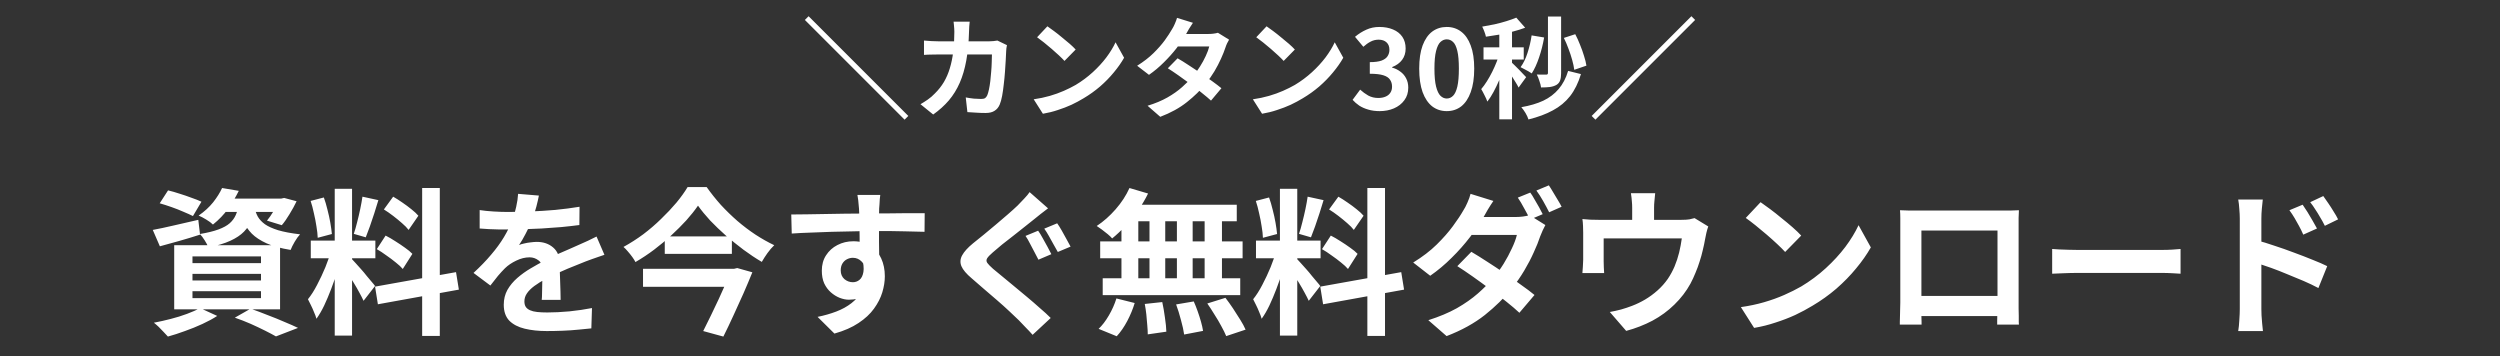
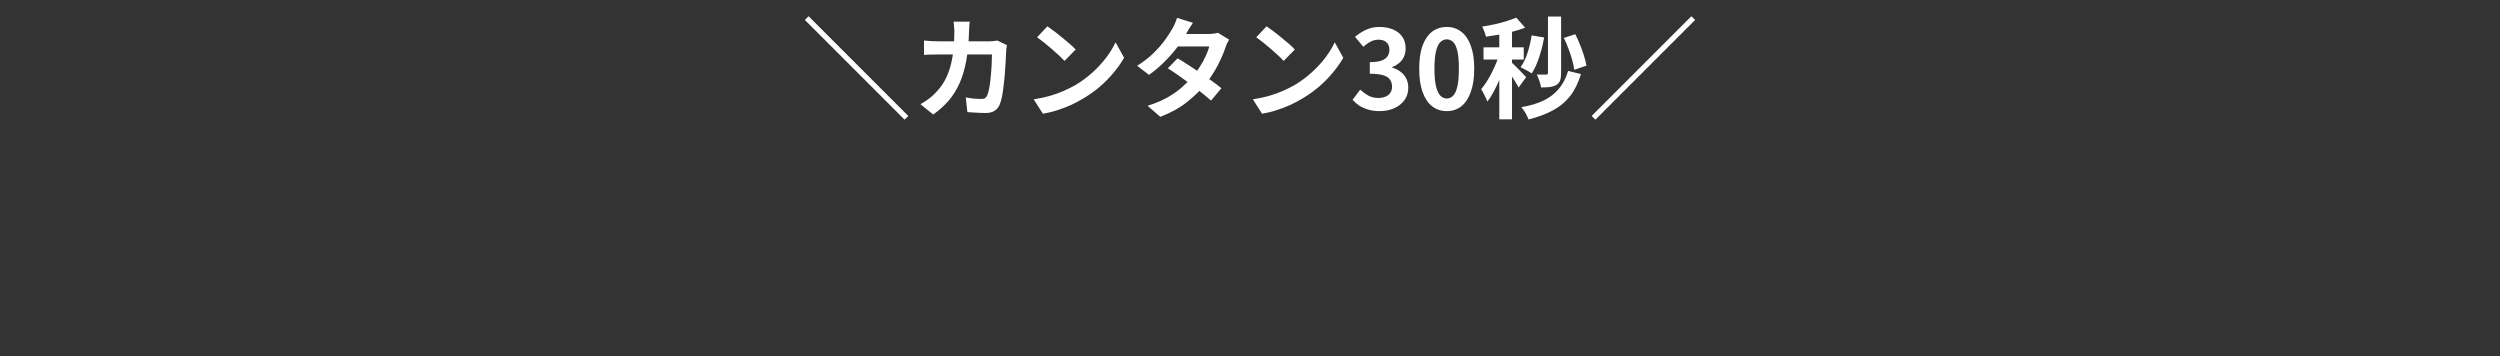
<svg xmlns="http://www.w3.org/2000/svg" width="365" height="52" viewBox="0 0 365 52" fill="none">
  <rect x="0" y="0" width="365" height="52" fill="#333333" stroke="none" />
  <path d="M132.071 17.472L117.511 2.912L118.055 2.368L132.615 16.928L132.071 17.472ZM141.575 3.168C141.553 3.349 141.532 3.584 141.51 3.872C141.5 4.16 141.489 4.4 141.479 4.592C141.436 6.181 141.303 7.595 141.079 8.832C140.855 10.059 140.535 11.147 140.119 12.096C139.703 13.045 139.175 13.899 138.535 14.656C137.895 15.403 137.132 16.091 136.247 16.72L134.391 15.216C134.721 15.024 135.073 14.8 135.447 14.544C135.831 14.277 136.177 13.979 136.487 13.648C137.009 13.136 137.452 12.576 137.815 11.968C138.177 11.349 138.465 10.677 138.679 9.952C138.903 9.216 139.068 8.411 139.175 7.536C139.281 6.661 139.335 5.696 139.335 4.64C139.335 4.523 139.329 4.373 139.319 4.192C139.308 4 139.292 3.813 139.271 3.632C139.26 3.451 139.244 3.296 139.223 3.168H141.575ZM147.015 6.592C146.993 6.72 146.967 6.869 146.935 7.04C146.913 7.211 146.903 7.344 146.903 7.44C146.892 7.781 146.871 8.219 146.839 8.752C146.817 9.285 146.78 9.861 146.727 10.48C146.684 11.088 146.625 11.696 146.551 12.304C146.487 12.912 146.407 13.477 146.311 14C146.215 14.512 146.097 14.933 145.959 15.264C145.788 15.669 145.537 15.973 145.207 16.176C144.887 16.389 144.449 16.496 143.895 16.496C143.436 16.496 142.977 16.48 142.519 16.448C142.06 16.427 141.633 16.4 141.239 16.368L140.999 14.224C141.393 14.299 141.788 14.357 142.183 14.4C142.577 14.432 142.929 14.448 143.239 14.448C143.505 14.448 143.703 14.405 143.831 14.32C143.959 14.224 144.065 14.08 144.151 13.888C144.236 13.675 144.316 13.392 144.391 13.04C144.465 12.688 144.529 12.293 144.583 11.856C144.636 11.419 144.679 10.965 144.711 10.496C144.753 10.027 144.78 9.573 144.791 9.136C144.812 8.688 144.823 8.293 144.823 7.952H137.015C136.748 7.952 136.417 7.957 136.023 7.968C135.628 7.968 135.255 7.984 134.903 8.016V5.92C135.244 5.952 135.607 5.979 135.991 6C136.375 6.021 136.716 6.032 137.015 6.032H144.423C144.625 6.032 144.828 6.021 145.031 6C145.244 5.979 145.441 5.952 145.623 5.92L147.015 6.592ZM152.919 3.84C153.196 4.032 153.521 4.267 153.895 4.544C154.268 4.821 154.652 5.125 155.047 5.456C155.452 5.776 155.831 6.091 156.183 6.4C156.535 6.709 156.823 6.987 157.047 7.232L155.415 8.896C155.212 8.672 154.945 8.405 154.615 8.096C154.284 7.787 153.927 7.467 153.543 7.136C153.159 6.805 152.78 6.491 152.407 6.192C152.033 5.893 151.703 5.643 151.414 5.44L152.919 3.84ZM150.919 14.496C151.751 14.379 152.535 14.213 153.271 14C154.007 13.787 154.689 13.541 155.319 13.264C155.948 12.987 156.524 12.699 157.047 12.4C157.953 11.856 158.785 11.237 159.543 10.544C160.3 9.851 160.961 9.131 161.527 8.384C162.092 7.627 162.54 6.891 162.871 6.176L164.119 8.432C163.713 9.147 163.212 9.861 162.615 10.576C162.028 11.291 161.361 11.973 160.615 12.624C159.868 13.264 159.063 13.84 158.199 14.352C157.655 14.683 157.068 14.997 156.439 15.296C155.809 15.584 155.143 15.84 154.439 16.064C153.745 16.299 153.02 16.48 152.263 16.608L150.919 14.496ZM171.927 8.512C172.417 8.789 172.951 9.12 173.527 9.504C174.113 9.877 174.705 10.267 175.303 10.672C175.9 11.077 176.46 11.472 176.983 11.856C177.516 12.24 177.964 12.581 178.327 12.88L176.807 14.688C176.455 14.368 176.017 14 175.495 13.584C174.983 13.157 174.428 12.725 173.831 12.288C173.233 11.84 172.641 11.413 172.055 11.008C171.479 10.603 170.961 10.256 170.503 9.968L171.927 8.512ZM179.447 5.792C179.351 5.941 179.255 6.117 179.159 6.32C179.063 6.523 178.983 6.725 178.919 6.928C178.759 7.419 178.54 7.968 178.263 8.576C177.996 9.173 177.676 9.787 177.303 10.416C176.929 11.035 176.503 11.643 176.023 12.24C175.265 13.179 174.353 14.069 173.286 14.912C172.231 15.755 170.935 16.469 169.399 17.056L167.543 15.44C168.663 15.099 169.633 14.693 170.455 14.224C171.276 13.755 171.985 13.253 172.583 12.72C173.191 12.187 173.719 11.653 174.167 11.12C174.529 10.704 174.871 10.24 175.191 9.728C175.521 9.205 175.804 8.688 176.039 8.176C176.284 7.653 176.455 7.189 176.551 6.784H171.143L171.879 4.96H176.423C176.679 4.96 176.929 4.944 177.175 4.912C177.431 4.88 177.644 4.837 177.815 4.784L179.447 5.792ZM174.167 3.328C173.975 3.605 173.783 3.904 173.591 4.224C173.409 4.544 173.271 4.789 173.175 4.96C172.812 5.6 172.353 6.283 171.799 7.008C171.244 7.723 170.62 8.421 169.927 9.104C169.244 9.787 168.519 10.395 167.751 10.928L166.023 9.6C166.961 9.013 167.756 8.4 168.407 7.76C169.068 7.109 169.617 6.485 170.055 5.888C170.492 5.28 170.844 4.741 171.111 4.272C171.239 4.08 171.372 3.824 171.511 3.504C171.66 3.173 171.772 2.875 171.847 2.608L174.167 3.328ZM184.919 3.84C185.196 4.032 185.521 4.267 185.895 4.544C186.268 4.821 186.652 5.125 187.047 5.456C187.452 5.776 187.831 6.091 188.183 6.4C188.535 6.709 188.823 6.987 189.047 7.232L187.415 8.896C187.212 8.672 186.945 8.405 186.615 8.096C186.284 7.787 185.927 7.467 185.543 7.136C185.159 6.805 184.78 6.491 184.407 6.192C184.033 5.893 183.703 5.643 183.414 5.44L184.919 3.84ZM182.919 14.496C183.751 14.379 184.535 14.213 185.271 14C186.007 13.787 186.689 13.541 187.319 13.264C187.948 12.987 188.524 12.699 189.047 12.4C189.953 11.856 190.785 11.237 191.543 10.544C192.3 9.851 192.961 9.131 193.527 8.384C194.092 7.627 194.54 6.891 194.871 6.176L196.119 8.432C195.713 9.147 195.212 9.861 194.615 10.576C194.028 11.291 193.361 11.973 192.615 12.624C191.868 13.264 191.063 13.84 190.199 14.352C189.655 14.683 189.068 14.997 188.439 15.296C187.809 15.584 187.143 15.84 186.439 16.064C185.745 16.299 185.02 16.48 184.263 16.608L182.919 14.496ZM201.431 16.224C200.812 16.224 200.257 16.149 199.767 16C199.276 15.861 198.839 15.669 198.455 15.424C198.081 15.168 197.756 14.885 197.479 14.576L198.583 13.088C198.945 13.419 199.34 13.707 199.767 13.952C200.204 14.187 200.689 14.304 201.223 14.304C201.628 14.304 201.98 14.24 202.279 14.112C202.588 13.984 202.823 13.797 202.983 13.552C203.153 13.307 203.239 13.008 203.239 12.656C203.239 12.261 203.143 11.925 202.951 11.648C202.769 11.36 202.444 11.141 201.975 10.992C201.505 10.843 200.844 10.768 199.991 10.768V9.072C200.716 9.072 201.287 8.997 201.703 8.848C202.119 8.688 202.412 8.475 202.583 8.208C202.764 7.931 202.855 7.616 202.855 7.264C202.855 6.805 202.716 6.448 202.439 6.192C202.161 5.925 201.772 5.792 201.271 5.792C200.855 5.792 200.465 5.888 200.103 6.08C199.751 6.261 199.399 6.512 199.047 6.832L197.831 5.376C198.353 4.939 198.903 4.592 199.479 4.336C200.055 4.069 200.689 3.936 201.383 3.936C202.14 3.936 202.807 4.059 203.383 4.304C203.969 4.549 204.423 4.907 204.743 5.376C205.063 5.845 205.223 6.416 205.223 7.088C205.223 7.728 205.052 8.277 204.711 8.736C204.369 9.195 203.884 9.547 203.255 9.792V9.872C203.692 9.989 204.087 10.181 204.439 10.448C204.801 10.704 205.084 11.029 205.286 11.424C205.5 11.819 205.607 12.277 205.607 12.8C205.607 13.515 205.415 14.128 205.031 14.64C204.657 15.152 204.151 15.547 203.511 15.824C202.881 16.091 202.188 16.224 201.431 16.224ZM211.22 16.224C210.42 16.224 209.716 15.995 209.108 15.536C208.511 15.067 208.041 14.373 207.7 13.456C207.369 12.528 207.204 11.381 207.204 10.016C207.204 8.661 207.369 7.536 207.7 6.64C208.041 5.733 208.511 5.056 209.108 4.608C209.716 4.16 210.42 3.936 211.22 3.936C212.031 3.936 212.735 4.165 213.332 4.624C213.929 5.072 214.393 5.744 214.724 6.64C215.065 7.536 215.236 8.661 215.236 10.016C215.236 11.381 215.065 12.528 214.724 13.456C214.393 14.373 213.929 15.067 213.332 15.536C212.735 15.995 212.031 16.224 211.22 16.224ZM211.22 14.384C211.572 14.384 211.881 14.251 212.148 13.984C212.415 13.717 212.623 13.269 212.772 12.64C212.921 12 212.996 11.125 212.996 10.016C212.996 8.917 212.921 8.059 212.772 7.44C212.623 6.811 212.415 6.373 212.148 6.128C211.881 5.872 211.572 5.744 211.22 5.744C210.889 5.744 210.585 5.872 210.308 6.128C210.041 6.373 209.828 6.811 209.668 7.44C209.508 8.059 209.428 8.917 209.428 10.016C209.428 11.125 209.508 12 209.668 12.64C209.828 13.269 210.041 13.717 210.308 13.984C210.585 14.251 210.889 14.384 211.22 14.384ZM226.002 2.416H227.922V10.688C227.922 11.115 227.874 11.467 227.778 11.744C227.682 12.021 227.5 12.24 227.234 12.4C226.967 12.549 226.647 12.651 226.274 12.704C225.911 12.747 225.484 12.768 224.994 12.768C224.962 12.501 224.882 12.187 224.753 11.824C224.636 11.451 224.508 11.136 224.37 10.88C224.668 10.891 224.946 10.896 225.202 10.896C225.468 10.896 225.65 10.896 225.746 10.896C225.916 10.896 226.002 10.816 226.002 10.656V2.416ZM223.618 5.168L225.442 5.472C225.271 6.475 225.026 7.445 224.706 8.384C224.396 9.312 224.039 10.091 223.634 10.72C223.516 10.635 223.356 10.533 223.154 10.416C222.951 10.299 222.743 10.187 222.53 10.08C222.327 9.963 222.151 9.872 222.002 9.808C222.407 9.264 222.743 8.576 223.01 7.744C223.287 6.901 223.49 6.043 223.618 5.168ZM228.322 5.536L229.986 4.992C230.242 5.472 230.476 5.989 230.69 6.544C230.914 7.088 231.106 7.627 231.266 8.16C231.436 8.683 231.554 9.157 231.618 9.584L229.842 10.192C229.788 9.765 229.687 9.285 229.538 8.752C229.388 8.208 229.207 7.659 228.994 7.104C228.791 6.539 228.567 6.016 228.322 5.536ZM228.946 10.352L230.818 10.816C230.434 12.096 229.906 13.168 229.234 14.032C228.562 14.885 227.724 15.579 226.722 16.112C225.73 16.656 224.54 17.099 223.154 17.44C223.068 17.152 222.924 16.837 222.722 16.496C222.519 16.165 222.316 15.883 222.114 15.648C223.351 15.435 224.418 15.12 225.314 14.704C226.21 14.277 226.956 13.712 227.554 13.008C228.162 12.304 228.626 11.419 228.946 10.352ZM218.898 3.904H220.754V17.424H218.898V3.904ZM216.594 6.912H222.466V8.688H216.594V6.912ZM218.994 7.632L220.114 8.112C219.964 8.688 219.783 9.285 219.57 9.904C219.356 10.523 219.122 11.136 218.866 11.744C218.61 12.341 218.338 12.907 218.049 13.44C217.762 13.973 217.463 14.437 217.154 14.832C217.058 14.555 216.919 14.245 216.738 13.904C216.567 13.552 216.407 13.253 216.258 13.008C216.535 12.688 216.807 12.315 217.074 11.888C217.351 11.451 217.612 10.987 217.858 10.496C218.103 10.005 218.322 9.515 218.514 9.024C218.706 8.533 218.866 8.069 218.994 7.632ZM221.378 2.576L222.674 4.048C222.13 4.251 221.532 4.437 220.882 4.608C220.231 4.779 219.564 4.928 218.882 5.056C218.21 5.173 217.564 5.275 216.946 5.36C216.903 5.147 216.828 4.901 216.722 4.624C216.615 4.336 216.508 4.091 216.402 3.888C216.988 3.792 217.586 3.68 218.194 3.552C218.812 3.413 219.394 3.259 219.938 3.088C220.492 2.917 220.972 2.747 221.378 2.576ZM220.722 9.136C220.818 9.211 220.962 9.349 221.154 9.552C221.356 9.744 221.57 9.957 221.794 10.192C222.028 10.427 222.236 10.645 222.418 10.848C222.599 11.04 222.732 11.179 222.818 11.264L221.714 12.784C221.618 12.581 221.49 12.352 221.33 12.096C221.18 11.84 221.015 11.573 220.834 11.296C220.663 11.019 220.492 10.757 220.322 10.512C220.151 10.256 220.002 10.048 219.874 9.888L220.722 9.136ZM246.946 2.368L247.49 2.912L232.93 17.472L232.386 16.928L246.946 2.368Z" fill="white" />
-   <path d="M23.317 29.681L24.536 27.795C25.057 27.918 25.617 28.079 26.215 28.278C26.813 28.462 27.396 28.661 27.963 28.876C28.546 29.075 29.029 29.267 29.412 29.451L28.17 31.544C27.802 31.36 27.342 31.153 26.79 30.923C26.238 30.678 25.655 30.448 25.042 30.233C24.429 30.018 23.854 29.834 23.317 29.681ZM22.305 33.568C23.148 33.415 24.16 33.2 25.341 32.924C26.537 32.648 27.741 32.372 28.952 32.096L29.205 34.258C28.208 34.58 27.196 34.887 26.169 35.178C25.157 35.454 24.214 35.715 23.34 35.96L22.305 33.568ZM32.494 28.991H41.326V30.946H30.953L32.494 28.991ZM40.682 28.991H41.073L41.487 28.899L43.304 29.382C43.013 29.995 42.668 30.624 42.269 31.268C41.886 31.912 41.51 32.449 41.142 32.878L38.98 32.211C39.287 31.843 39.601 31.391 39.923 30.854C40.245 30.302 40.498 29.788 40.682 29.313V28.991ZM34.863 29.819H37.324C37.217 30.632 37.033 31.375 36.772 32.05C36.511 32.709 36.128 33.3 35.622 33.821C35.131 34.327 34.464 34.772 33.621 35.155C32.793 35.538 31.727 35.86 30.424 36.121C30.317 35.83 30.14 35.492 29.895 35.109C29.65 34.71 29.412 34.396 29.182 34.166C30.286 33.982 31.191 33.76 31.896 33.499C32.601 33.238 33.146 32.939 33.529 32.602C33.928 32.249 34.227 31.843 34.426 31.383C34.625 30.923 34.771 30.402 34.863 29.819ZM37.186 30.394C37.278 30.823 37.431 31.237 37.646 31.636C37.876 32.035 38.221 32.403 38.681 32.74C39.141 33.062 39.785 33.353 40.613 33.614C41.441 33.859 42.507 34.059 43.81 34.212C43.549 34.488 43.289 34.848 43.028 35.293C42.767 35.738 42.568 36.136 42.43 36.489C41.004 36.259 39.831 35.937 38.911 35.523C38.006 35.109 37.293 34.641 36.772 34.12C36.266 33.599 35.875 33.039 35.599 32.441C35.338 31.828 35.131 31.222 34.978 30.624L37.186 30.394ZM32.425 27.45L34.863 27.864C34.418 28.769 33.897 29.643 33.299 30.486C32.701 31.314 31.965 32.081 31.091 32.786C30.846 32.541 30.516 32.295 30.102 32.05C29.703 31.805 29.335 31.613 28.998 31.475C29.841 30.892 30.547 30.248 31.114 29.543C31.681 28.822 32.118 28.125 32.425 27.45ZM28.101 39.985V40.951H38.106V39.985H28.101ZM28.101 42.515V43.527H38.106V42.515H28.101ZM28.101 37.432V38.421H38.106V37.432H28.101ZM25.433 35.799H40.889V45.16H25.433V35.799ZM34.288 46.379L36.588 45.068C37.416 45.359 38.252 45.674 39.095 46.011C39.954 46.333 40.766 46.663 41.533 47C42.315 47.322 42.974 47.613 43.511 47.874L40.291 49.116C39.862 48.871 39.325 48.587 38.681 48.265C38.037 47.943 37.339 47.613 36.588 47.276C35.852 46.954 35.085 46.655 34.288 46.379ZM29.205 44.976L31.712 46.126C31.099 46.525 30.378 46.916 29.55 47.299C28.722 47.682 27.871 48.027 26.997 48.334C26.123 48.656 25.295 48.924 24.513 49.139C24.344 48.955 24.137 48.733 23.892 48.472C23.662 48.227 23.417 47.974 23.156 47.713C22.895 47.468 22.665 47.268 22.466 47.115C23.279 46.962 24.099 46.778 24.927 46.563C25.77 46.348 26.56 46.103 27.296 45.827C28.047 45.551 28.684 45.267 29.205 44.976ZM48.87 27.565H51.4V49.001H48.87V27.565ZM45.374 35.132H54.804V37.708H45.374V35.132ZM48.364 36.489L49.905 37.248C49.706 38.015 49.476 38.827 49.215 39.686C48.954 40.529 48.663 41.373 48.341 42.216C48.019 43.059 47.682 43.857 47.329 44.608C46.976 45.344 46.601 45.988 46.202 46.54C46.125 46.249 46.01 45.934 45.857 45.597C45.719 45.244 45.566 44.899 45.397 44.562C45.244 44.225 45.098 43.933 44.96 43.688C45.42 43.121 45.865 42.423 46.294 41.595C46.739 40.752 47.145 39.885 47.513 38.996C47.881 38.091 48.165 37.256 48.364 36.489ZM51.377 37.823C51.5 37.946 51.676 38.137 51.906 38.398C52.151 38.659 52.42 38.958 52.711 39.295C53.002 39.617 53.278 39.947 53.539 40.284C53.815 40.606 54.06 40.897 54.275 41.158C54.505 41.419 54.666 41.618 54.758 41.756L53.079 43.918C52.926 43.581 52.726 43.19 52.481 42.745C52.236 42.285 51.967 41.817 51.676 41.342C51.385 40.851 51.101 40.391 50.825 39.962C50.549 39.533 50.311 39.18 50.112 38.904L51.377 37.823ZM45.351 29.336L47.283 28.83C47.482 29.382 47.659 29.98 47.812 30.624C47.981 31.268 48.119 31.897 48.226 32.51C48.333 33.123 48.41 33.675 48.456 34.166L46.386 34.718C46.371 34.227 46.309 33.675 46.202 33.062C46.11 32.433 45.987 31.797 45.834 31.153C45.696 30.494 45.535 29.888 45.351 29.336ZM52.918 28.715L55.241 29.221C55.057 29.85 54.858 30.494 54.643 31.153C54.428 31.812 54.214 32.449 53.999 33.062C53.784 33.66 53.585 34.189 53.401 34.649L51.653 34.143C51.822 33.652 51.983 33.093 52.136 32.464C52.305 31.82 52.458 31.168 52.596 30.509C52.734 29.85 52.841 29.252 52.918 28.715ZM61.635 27.45H64.211V49.047H61.635V27.45ZM54.758 41.848L66.58 39.732L66.994 42.285L55.172 44.424L54.758 41.848ZM56.046 30.578L57.403 28.715C57.832 28.96 58.277 29.244 58.737 29.566C59.212 29.888 59.657 30.218 60.071 30.555C60.5 30.892 60.838 31.207 61.083 31.498L59.657 33.568C59.427 33.261 59.105 32.932 58.691 32.579C58.292 32.226 57.863 31.874 57.403 31.521C56.943 31.168 56.491 30.854 56.046 30.578ZM55.011 36.374L56.299 34.396C56.759 34.626 57.234 34.902 57.725 35.224C58.216 35.531 58.683 35.845 59.128 36.167C59.573 36.474 59.933 36.773 60.209 37.064L58.806 39.272C58.561 38.981 58.223 38.666 57.794 38.329C57.365 37.976 56.905 37.631 56.414 37.294C55.939 36.941 55.471 36.635 55.011 36.374ZM78.678 28.554C78.601 28.968 78.479 29.505 78.31 30.164C78.141 30.823 77.896 31.567 77.574 32.395C77.329 32.962 77.045 33.553 76.723 34.166C76.416 34.764 76.102 35.301 75.78 35.776C75.979 35.684 76.232 35.607 76.539 35.546C76.846 35.469 77.16 35.416 77.482 35.385C77.819 35.339 78.118 35.316 78.379 35.316C79.345 35.316 80.142 35.592 80.771 36.144C81.415 36.696 81.737 37.516 81.737 38.605C81.737 38.912 81.737 39.287 81.737 39.732C81.752 40.177 81.768 40.644 81.783 41.135C81.798 41.61 81.814 42.078 81.829 42.538C81.844 42.998 81.852 43.412 81.852 43.78H79.092C79.123 43.519 79.138 43.213 79.138 42.86C79.153 42.492 79.161 42.109 79.161 41.71C79.176 41.311 79.184 40.928 79.184 40.56C79.199 40.177 79.207 39.832 79.207 39.525C79.207 38.789 79.008 38.283 78.609 38.007C78.226 37.716 77.796 37.57 77.321 37.57C76.677 37.57 76.025 37.731 75.366 38.053C74.722 38.36 74.178 38.728 73.733 39.157C73.396 39.494 73.051 39.87 72.698 40.284C72.361 40.698 71.993 41.166 71.594 41.687L69.133 39.847C70.13 38.927 70.988 38.038 71.709 37.179C72.445 36.32 73.066 35.469 73.572 34.626C74.078 33.783 74.492 32.939 74.814 32.096C75.044 31.483 75.228 30.846 75.366 30.187C75.519 29.512 75.611 28.884 75.642 28.301L78.678 28.554ZM70.03 30.67C70.613 30.762 71.287 30.831 72.054 30.877C72.821 30.923 73.495 30.946 74.078 30.946C75.09 30.946 76.194 30.923 77.39 30.877C78.601 30.831 79.828 30.754 81.07 30.647C82.312 30.524 83.493 30.371 84.612 30.187L84.589 32.855C83.776 32.962 82.895 33.062 81.944 33.154C81.009 33.231 80.05 33.3 79.069 33.361C78.103 33.407 77.175 33.445 76.286 33.476C75.397 33.491 74.607 33.499 73.917 33.499C73.61 33.499 73.227 33.499 72.767 33.499C72.322 33.484 71.862 33.468 71.387 33.453C70.912 33.422 70.459 33.392 70.03 33.361V30.67ZM88.246 37.202C88.001 37.279 87.709 37.378 87.372 37.501C87.05 37.608 86.72 37.723 86.383 37.846C86.061 37.953 85.77 38.061 85.509 38.168C84.773 38.459 83.899 38.812 82.887 39.226C81.89 39.64 80.848 40.123 79.759 40.675C79.069 41.043 78.486 41.403 78.011 41.756C77.536 42.109 77.175 42.469 76.93 42.837C76.685 43.19 76.562 43.581 76.562 44.01C76.562 44.332 76.631 44.6 76.769 44.815C76.907 45.014 77.114 45.175 77.39 45.298C77.666 45.421 78.011 45.505 78.425 45.551C78.839 45.597 79.33 45.62 79.897 45.62C80.878 45.62 81.959 45.566 83.14 45.459C84.321 45.336 85.417 45.175 86.429 44.976L86.337 47.943C85.846 48.004 85.225 48.066 84.474 48.127C83.723 48.204 82.941 48.257 82.128 48.288C81.331 48.319 80.564 48.334 79.828 48.334C78.632 48.334 77.559 48.219 76.608 47.989C75.657 47.759 74.906 47.368 74.354 46.816C73.817 46.249 73.549 45.474 73.549 44.493C73.549 43.696 73.725 42.975 74.078 42.331C74.446 41.687 74.929 41.104 75.527 40.583C76.125 40.062 76.777 39.594 77.482 39.18C78.203 38.751 78.908 38.36 79.598 38.007C80.303 37.639 80.94 37.325 81.507 37.064C82.074 36.803 82.603 36.573 83.094 36.374C83.6 36.159 84.083 35.945 84.543 35.73C84.988 35.531 85.417 35.339 85.831 35.155C86.245 34.956 86.667 34.749 87.096 34.534L88.246 37.202ZM101.908 30.026C101.433 30.716 100.865 31.429 100.206 32.165C99.547 32.886 98.818 33.614 98.021 34.35C97.239 35.071 96.403 35.768 95.514 36.443C94.64 37.102 93.728 37.708 92.777 38.26C92.67 38.045 92.516 37.8 92.317 37.524C92.118 37.248 91.903 36.98 91.673 36.719C91.458 36.458 91.244 36.236 91.029 36.052C92.01 35.515 92.969 34.902 93.904 34.212C94.839 33.507 95.713 32.755 96.526 31.958C97.354 31.161 98.098 30.371 98.757 29.589C99.416 28.792 99.961 28.033 100.39 27.312H103.173C103.802 28.201 104.492 29.068 105.243 29.911C106.01 30.739 106.815 31.521 107.658 32.257C108.517 32.993 109.398 33.66 110.303 34.258C111.223 34.856 112.135 35.37 113.04 35.799C112.687 36.136 112.358 36.52 112.051 36.949C111.744 37.378 111.468 37.808 111.223 38.237C110.334 37.716 109.444 37.125 108.555 36.466C107.681 35.807 106.822 35.117 105.979 34.396C105.151 33.66 104.384 32.924 103.679 32.188C102.989 31.437 102.399 30.716 101.908 30.026ZM97.055 34.511H106.853V37.064H97.055V34.511ZM93.881 39.249H107.198V41.871H93.881V39.249ZM106.738 39.249H107.152L107.635 39.134L109.843 39.755C109.46 40.706 109.03 41.725 108.555 42.814C108.08 43.887 107.589 44.968 107.083 46.057C106.592 47.13 106.102 48.158 105.611 49.139L102.667 48.334C103.035 47.613 103.411 46.854 103.794 46.057C104.193 45.244 104.576 44.439 104.944 43.642C105.312 42.845 105.649 42.093 105.956 41.388C106.278 40.683 106.539 40.077 106.738 39.571V39.249ZM128.519 28.462C128.504 28.585 128.481 28.784 128.45 29.06C128.435 29.321 128.419 29.589 128.404 29.865C128.389 30.126 128.373 30.317 128.358 30.44C128.343 30.747 128.335 31.161 128.335 31.682C128.335 32.188 128.335 32.755 128.335 33.384C128.335 34.013 128.335 34.649 128.335 35.293C128.35 35.922 128.358 36.52 128.358 37.087C128.373 37.639 128.381 38.099 128.381 38.467L125.506 37.501C125.506 37.21 125.506 36.826 125.506 36.351C125.506 35.86 125.506 35.331 125.506 34.764C125.506 34.181 125.498 33.606 125.483 33.039C125.483 32.472 125.475 31.958 125.46 31.498C125.445 31.038 125.429 30.693 125.414 30.463C125.383 29.988 125.345 29.574 125.299 29.221C125.253 28.853 125.215 28.6 125.184 28.462H128.519ZM115.524 31.314C116.199 31.314 116.965 31.306 117.824 31.291C118.683 31.276 119.58 31.26 120.515 31.245C121.45 31.23 122.37 31.214 123.275 31.199C124.18 31.184 125.031 31.176 125.828 31.176C126.625 31.161 127.315 31.153 127.898 31.153C128.481 31.153 129.117 31.153 129.807 31.153C130.497 31.138 131.179 31.13 131.854 31.13C132.529 31.13 133.142 31.13 133.694 31.13C134.261 31.13 134.698 31.13 135.005 31.13L134.982 33.844C134.261 33.813 133.311 33.79 132.13 33.775C130.949 33.744 129.508 33.729 127.806 33.729C126.763 33.729 125.705 33.744 124.632 33.775C123.559 33.79 122.493 33.813 121.435 33.844C120.377 33.875 119.357 33.913 118.376 33.959C117.395 33.99 116.467 34.036 115.593 34.097L115.524 31.314ZM127.967 38.122C127.967 39.379 127.814 40.422 127.507 41.25C127.216 42.078 126.771 42.707 126.173 43.136C125.575 43.55 124.831 43.757 123.942 43.757C123.513 43.757 123.06 43.665 122.585 43.481C122.125 43.297 121.696 43.029 121.297 42.676C120.898 42.323 120.576 41.886 120.331 41.365C120.101 40.844 119.986 40.23 119.986 39.525C119.986 38.651 120.193 37.9 120.607 37.271C121.021 36.627 121.573 36.129 122.263 35.776C122.968 35.408 123.743 35.224 124.586 35.224C125.598 35.224 126.441 35.454 127.116 35.914C127.806 36.359 128.32 36.964 128.657 37.731C129.01 38.498 129.186 39.364 129.186 40.33C129.186 41.081 129.063 41.863 128.818 42.676C128.573 43.489 128.166 44.286 127.599 45.068C127.047 45.835 126.296 46.532 125.345 47.161C124.41 47.79 123.237 48.303 121.826 48.702L119.365 46.264C120.346 46.065 121.259 45.804 122.102 45.482C122.945 45.16 123.681 44.754 124.31 44.263C124.954 43.772 125.452 43.167 125.805 42.446C126.173 41.725 126.357 40.859 126.357 39.847C126.357 39.111 126.173 38.559 125.805 38.191C125.452 37.823 125.023 37.639 124.517 37.639C124.226 37.639 123.942 37.708 123.666 37.846C123.39 37.984 123.168 38.191 122.999 38.467C122.83 38.743 122.746 39.08 122.746 39.479C122.746 40 122.922 40.422 123.275 40.744C123.643 41.051 124.057 41.204 124.517 41.204C124.885 41.204 125.207 41.089 125.483 40.859C125.774 40.629 125.966 40.246 126.058 39.709C126.15 39.172 126.073 38.452 125.828 37.547L127.967 38.122ZM151.565 33.683C151.78 33.974 152.002 34.335 152.232 34.764C152.477 35.193 152.715 35.623 152.945 36.052C153.175 36.481 153.359 36.834 153.497 37.11L151.611 37.915C151.458 37.593 151.266 37.225 151.036 36.811C150.821 36.382 150.599 35.96 150.369 35.546C150.154 35.117 149.94 34.749 149.725 34.442L151.565 33.683ZM154.348 32.602C154.547 32.878 154.77 33.231 155.015 33.66C155.26 34.089 155.498 34.519 155.728 34.948C155.958 35.362 156.15 35.715 156.303 36.006L154.44 36.788C154.256 36.466 154.049 36.098 153.819 35.684C153.604 35.27 153.374 34.856 153.129 34.442C152.899 34.028 152.677 33.675 152.462 33.384L154.348 32.602ZM153.014 30.417C152.661 30.678 152.301 30.954 151.933 31.245C151.58 31.521 151.266 31.774 150.99 32.004C150.622 32.295 150.17 32.656 149.633 33.085C149.112 33.499 148.56 33.936 147.977 34.396C147.394 34.841 146.835 35.278 146.298 35.707C145.777 36.136 145.324 36.52 144.941 36.857C144.527 37.21 144.251 37.501 144.113 37.731C143.99 37.946 143.998 38.16 144.136 38.375C144.289 38.59 144.573 38.881 144.987 39.249C145.34 39.54 145.777 39.901 146.298 40.33C146.819 40.759 147.394 41.235 148.023 41.756C148.652 42.262 149.288 42.791 149.932 43.343C150.576 43.88 151.197 44.416 151.795 44.953C152.408 45.474 152.945 45.965 153.405 46.425L150.76 48.886C150.438 48.518 150.101 48.158 149.748 47.805C149.411 47.452 149.073 47.1 148.736 46.747C148.383 46.394 147.931 45.965 147.379 45.459C146.827 44.938 146.221 44.393 145.562 43.826C144.918 43.259 144.266 42.699 143.607 42.147C142.963 41.58 142.38 41.074 141.859 40.629C141.092 39.985 140.594 39.395 140.364 38.858C140.149 38.321 140.188 37.792 140.479 37.271C140.77 36.734 141.299 36.152 142.066 35.523C142.511 35.17 143.024 34.756 143.607 34.281C144.19 33.79 144.788 33.292 145.401 32.786C146.014 32.265 146.597 31.766 147.149 31.291C147.716 30.8 148.192 30.371 148.575 30.003C148.897 29.666 149.227 29.321 149.564 28.968C149.901 28.615 150.154 28.309 150.323 28.048L153.014 30.417ZM164.905 27.45L167.619 28.255C167.205 29.098 166.714 29.926 166.147 30.739C165.58 31.552 164.966 32.303 164.307 32.993C163.663 33.683 163.019 34.289 162.375 34.81C162.222 34.626 162.007 34.419 161.731 34.189C161.455 33.959 161.171 33.737 160.88 33.522C160.589 33.307 160.336 33.131 160.121 32.993C161.102 32.349 162.022 31.536 162.881 30.555C163.74 29.574 164.414 28.539 164.905 27.45ZM164.721 29.888H180.568V32.303H164.054L164.721 29.888ZM160.627 35.247H181.419V37.708H160.627V35.247ZM160.995 40.629H181.074V43.09H160.995V40.629ZM167.826 30.739H170.126V41.917H167.826V30.739ZM163.732 30.739H166.193V41.94H163.732V30.739ZM171.828 30.739H174.128V41.94H171.828V30.739ZM175.876 30.739H178.406V41.94H175.876V30.739ZM167.136 44.378L169.689 44.102C169.842 44.792 169.973 45.543 170.08 46.356C170.203 47.169 170.272 47.859 170.287 48.426L167.573 48.817C167.573 48.449 167.55 48.012 167.504 47.506C167.473 47 167.427 46.471 167.366 45.919C167.305 45.367 167.228 44.853 167.136 44.378ZM171.713 44.447L174.289 44.01C174.488 44.455 174.68 44.938 174.864 45.459C175.048 45.98 175.209 46.486 175.347 46.977C175.485 47.468 175.585 47.912 175.646 48.311L172.886 48.84C172.809 48.273 172.656 47.575 172.426 46.747C172.211 45.919 171.974 45.152 171.713 44.447ZM176.267 44.309L178.912 43.481C179.28 43.956 179.648 44.47 180.016 45.022C180.384 45.574 180.737 46.126 181.074 46.678C181.411 47.215 181.672 47.698 181.856 48.127L179.027 49.07C178.858 48.656 178.621 48.173 178.314 47.621C178.023 47.069 177.693 46.509 177.325 45.942C176.972 45.359 176.62 44.815 176.267 44.309ZM162.996 43.573L165.664 44.24C165.403 45.114 165.043 45.988 164.583 46.862C164.123 47.736 163.609 48.48 163.042 49.093L160.397 48.012C160.918 47.521 161.417 46.87 161.892 46.057C162.367 45.244 162.735 44.416 162.996 43.573ZM186.87 27.565H189.4V49.001H186.87V27.565ZM183.374 35.132H192.804V37.708H183.374V35.132ZM186.364 36.489L187.905 37.248C187.706 38.015 187.476 38.827 187.215 39.686C186.954 40.529 186.663 41.373 186.341 42.216C186.019 43.059 185.682 43.857 185.329 44.608C184.976 45.344 184.601 45.988 184.202 46.54C184.125 46.249 184.01 45.934 183.857 45.597C183.719 45.244 183.566 44.899 183.397 44.562C183.244 44.225 183.098 43.933 182.96 43.688C183.42 43.121 183.865 42.423 184.294 41.595C184.739 40.752 185.145 39.885 185.513 38.996C185.881 38.091 186.165 37.256 186.364 36.489ZM189.377 37.823C189.5 37.946 189.676 38.137 189.906 38.398C190.151 38.659 190.42 38.958 190.711 39.295C191.002 39.617 191.278 39.947 191.539 40.284C191.815 40.606 192.06 40.897 192.275 41.158C192.505 41.419 192.666 41.618 192.758 41.756L191.079 43.918C190.926 43.581 190.726 43.19 190.481 42.745C190.236 42.285 189.967 41.817 189.676 41.342C189.385 40.851 189.101 40.391 188.825 39.962C188.549 39.533 188.311 39.18 188.112 38.904L189.377 37.823ZM183.351 29.336L185.283 28.83C185.482 29.382 185.659 29.98 185.812 30.624C185.981 31.268 186.119 31.897 186.226 32.51C186.333 33.123 186.41 33.675 186.456 34.166L184.386 34.718C184.371 34.227 184.309 33.675 184.202 33.062C184.11 32.433 183.987 31.797 183.834 31.153C183.696 30.494 183.535 29.888 183.351 29.336ZM190.918 28.715L193.241 29.221C193.057 29.85 192.858 30.494 192.643 31.153C192.428 31.812 192.214 32.449 191.999 33.062C191.784 33.66 191.585 34.189 191.401 34.649L189.653 34.143C189.822 33.652 189.983 33.093 190.136 32.464C190.305 31.82 190.458 31.168 190.596 30.509C190.734 29.85 190.841 29.252 190.918 28.715ZM199.635 27.45H202.211V49.047H199.635V27.45ZM192.758 41.848L204.58 39.732L204.994 42.285L193.172 44.424L192.758 41.848ZM194.046 30.578L195.403 28.715C195.832 28.96 196.277 29.244 196.737 29.566C197.212 29.888 197.657 30.218 198.071 30.555C198.5 30.892 198.838 31.207 199.083 31.498L197.657 33.568C197.427 33.261 197.105 32.932 196.691 32.579C196.292 32.226 195.863 31.874 195.403 31.521C194.943 31.168 194.491 30.854 194.046 30.578ZM193.011 36.374L194.299 34.396C194.759 34.626 195.234 34.902 195.725 35.224C196.216 35.531 196.683 35.845 197.128 36.167C197.573 36.474 197.933 36.773 198.209 37.064L196.806 39.272C196.561 38.981 196.223 38.666 195.794 38.329C195.365 37.976 194.905 37.631 194.414 37.294C193.939 36.941 193.471 36.635 193.011 36.374ZM223.417 28.117C223.616 28.378 223.823 28.707 224.038 29.106C224.268 29.489 224.49 29.873 224.705 30.256C224.92 30.639 225.096 30.977 225.234 31.268L223.394 32.05C223.164 31.575 222.88 31.038 222.543 30.44C222.221 29.827 221.907 29.298 221.6 28.853L223.417 28.117ZM226.131 27.059C226.33 27.35 226.545 27.695 226.775 28.094C227.02 28.477 227.25 28.861 227.465 29.244C227.695 29.612 227.871 29.926 227.994 30.187L226.177 30.992C225.932 30.501 225.64 29.957 225.303 29.359C224.966 28.761 224.636 28.247 224.314 27.818L226.131 27.059ZM214.815 36.765C215.52 37.179 216.295 37.662 217.138 38.214C217.981 38.751 218.825 39.31 219.668 39.893C220.527 40.476 221.332 41.043 222.083 41.595C222.85 42.132 223.501 42.622 224.038 43.067L221.83 45.666C221.324 45.191 220.695 44.654 219.944 44.056C219.208 43.458 218.411 42.845 217.552 42.216C216.693 41.572 215.85 40.959 215.022 40.376C214.194 39.793 213.443 39.287 212.768 38.858L214.815 36.765ZM225.625 32.855C225.502 33.07 225.372 33.33 225.234 33.637C225.096 33.928 224.973 34.22 224.866 34.511C224.636 35.216 224.322 35.998 223.923 36.857C223.54 37.716 223.08 38.597 222.543 39.502C222.006 40.407 221.393 41.288 220.703 42.147C219.63 43.481 218.326 44.761 216.793 45.988C215.26 47.199 213.397 48.227 211.204 49.07L208.536 46.747C210.131 46.241 211.518 45.658 212.699 44.999C213.88 44.324 214.907 43.604 215.781 42.837C216.655 42.07 217.414 41.304 218.058 40.537C218.579 39.924 219.07 39.249 219.53 38.513C219.99 37.762 220.389 37.018 220.726 36.282C221.079 35.546 221.324 34.887 221.462 34.304H213.688L214.746 31.682H221.301C221.654 31.682 222.006 31.659 222.359 31.613C222.727 31.567 223.041 31.498 223.302 31.406L225.625 32.855ZM218.035 29.336C217.759 29.735 217.483 30.164 217.207 30.624C216.946 31.084 216.747 31.437 216.609 31.682C216.103 32.587 215.444 33.56 214.631 34.603C213.834 35.646 212.937 36.658 211.94 37.639C210.959 38.62 209.916 39.494 208.812 40.261L206.328 38.329C207.677 37.501 208.82 36.627 209.755 35.707C210.706 34.772 211.495 33.875 212.124 33.016C212.768 32.142 213.282 31.368 213.665 30.693C213.849 30.417 214.041 30.049 214.24 29.589C214.455 29.114 214.608 28.684 214.7 28.301L218.035 29.336ZM241.656 28.209C241.61 28.7 241.572 29.098 241.541 29.405C241.51 29.696 241.495 30.003 241.495 30.325C241.495 30.524 241.495 30.831 241.495 31.245C241.495 31.659 241.495 32.088 241.495 32.533C241.495 32.978 241.495 33.346 241.495 33.637H238.298C238.298 33.315 238.298 32.932 238.298 32.487C238.298 32.042 238.298 31.621 238.298 31.222C238.298 30.823 238.298 30.524 238.298 30.325C238.298 30.003 238.283 29.696 238.252 29.405C238.237 29.098 238.191 28.7 238.114 28.209H241.656ZM249.407 33.062C249.315 33.307 249.223 33.622 249.131 34.005C249.054 34.373 248.993 34.672 248.947 34.902C248.855 35.439 248.74 35.983 248.602 36.535C248.479 37.087 248.326 37.639 248.142 38.191C247.973 38.743 247.774 39.287 247.544 39.824C247.329 40.361 247.084 40.89 246.808 41.411C246.195 42.53 245.413 43.55 244.462 44.47C243.527 45.39 242.461 46.172 241.265 46.816C240.069 47.445 238.789 47.943 237.424 48.311L235.032 45.551C235.553 45.459 236.105 45.336 236.688 45.183C237.271 45.014 237.8 44.838 238.275 44.654C238.919 44.409 239.555 44.102 240.184 43.734C240.828 43.351 241.434 42.906 242.001 42.4C242.568 41.894 243.067 41.334 243.496 40.721C243.879 40.154 244.209 39.548 244.485 38.904C244.761 38.245 244.983 37.57 245.152 36.88C245.321 36.175 245.451 35.485 245.543 34.81H234.135C234.135 35.009 234.135 35.262 234.135 35.569C234.135 35.86 234.135 36.182 234.135 36.535C234.135 36.872 234.135 37.187 234.135 37.478C234.135 37.754 234.135 37.984 234.135 38.168C234.135 38.429 234.143 38.72 234.158 39.042C234.173 39.364 234.189 39.64 234.204 39.87H231.03C231.061 39.579 231.084 39.264 231.099 38.927C231.13 38.574 231.145 38.245 231.145 37.938C231.145 37.754 231.145 37.486 231.145 37.133C231.145 36.78 231.145 36.405 231.145 36.006C231.145 35.592 231.145 35.201 231.145 34.833C231.145 34.465 231.145 34.174 231.145 33.959C231.145 33.698 231.137 33.376 231.122 32.993C231.107 32.594 231.076 32.257 231.03 31.981C231.429 32.027 231.812 32.058 232.18 32.073C232.548 32.088 232.947 32.096 233.376 32.096H245.497C245.972 32.096 246.356 32.073 246.647 32.027C246.954 31.966 247.207 31.904 247.406 31.843L249.407 33.062ZM257.043 29.52C257.442 29.796 257.909 30.133 258.446 30.532C258.983 30.931 259.535 31.368 260.102 31.843C260.685 32.303 261.229 32.755 261.735 33.2C262.241 33.645 262.655 34.043 262.977 34.396L260.631 36.788C260.34 36.466 259.956 36.083 259.481 35.638C259.006 35.193 258.492 34.733 257.94 34.258C257.388 33.783 256.844 33.33 256.307 32.901C255.77 32.472 255.295 32.111 254.881 31.82L257.043 29.52ZM254.168 44.838C255.364 44.669 256.491 44.432 257.549 44.125C258.607 43.818 259.588 43.466 260.493 43.067C261.398 42.668 262.226 42.254 262.977 41.825C264.28 41.043 265.476 40.154 266.565 39.157C267.654 38.16 268.604 37.125 269.417 36.052C270.23 34.963 270.874 33.905 271.349 32.878L273.143 36.121C272.56 37.148 271.84 38.176 270.981 39.203C270.138 40.23 269.179 41.212 268.106 42.147C267.033 43.067 265.875 43.895 264.633 44.631C263.851 45.106 263.008 45.559 262.103 45.988C261.198 46.402 260.24 46.77 259.228 47.092C258.231 47.429 257.189 47.69 256.1 47.874L254.168 44.838ZM277.398 30.693C277.873 30.708 278.318 30.724 278.732 30.739C279.161 30.739 279.529 30.739 279.836 30.739C280.081 30.739 280.457 30.739 280.963 30.739C281.484 30.739 282.09 30.739 282.78 30.739C283.47 30.739 284.206 30.739 284.988 30.739C285.77 30.739 286.552 30.739 287.334 30.739C288.131 30.739 288.875 30.739 289.565 30.739C290.255 30.739 290.853 30.739 291.359 30.739C291.88 30.739 292.256 30.739 292.486 30.739C292.777 30.739 293.122 30.739 293.521 30.739C293.935 30.724 294.349 30.708 294.763 30.693C294.748 31.046 294.732 31.421 294.717 31.82C294.717 32.203 294.717 32.571 294.717 32.924C294.717 33.139 294.717 33.476 294.717 33.936C294.717 34.381 294.717 34.917 294.717 35.546C294.717 36.159 294.717 36.819 294.717 37.524C294.717 38.214 294.717 38.912 294.717 39.617C294.717 40.322 294.717 40.989 294.717 41.618C294.717 42.231 294.717 42.768 294.717 43.228C294.717 43.673 294.717 43.995 294.717 44.194C294.717 44.424 294.717 44.715 294.717 45.068C294.732 45.405 294.74 45.75 294.74 46.103C294.74 46.44 294.74 46.739 294.74 47C294.755 47.245 294.763 47.376 294.763 47.391H291.589C291.589 47.36 291.589 47.176 291.589 46.839C291.604 46.486 291.612 46.072 291.612 45.597C291.627 45.122 291.635 44.677 291.635 44.263C291.635 44.064 291.635 43.726 291.635 43.251C291.635 42.776 291.635 42.216 291.635 41.572C291.635 40.928 291.635 40.246 291.635 39.525C291.635 38.804 291.635 38.099 291.635 37.409C291.635 36.719 291.635 36.09 291.635 35.523C291.635 34.956 291.635 34.503 291.635 34.166C291.635 33.829 291.635 33.66 291.635 33.66H280.526C280.526 33.66 280.526 33.829 280.526 34.166C280.526 34.503 280.526 34.956 280.526 35.523C280.526 36.075 280.526 36.704 280.526 37.409C280.526 38.099 280.526 38.804 280.526 39.525C280.526 40.23 280.526 40.913 280.526 41.572C280.526 42.216 280.526 42.776 280.526 43.251C280.526 43.726 280.526 44.064 280.526 44.263C280.526 44.539 280.526 44.853 280.526 45.206C280.526 45.543 280.526 45.873 280.526 46.195C280.541 46.517 280.549 46.785 280.549 47C280.549 47.23 280.549 47.36 280.549 47.391H277.375C277.375 47.36 277.375 47.23 277.375 47C277.39 46.77 277.398 46.486 277.398 46.149C277.413 45.812 277.421 45.467 277.421 45.114C277.436 44.761 277.444 44.447 277.444 44.171C277.444 43.972 277.444 43.65 277.444 43.205C277.444 42.745 277.444 42.201 277.444 41.572C277.444 40.943 277.444 40.284 277.444 39.594C277.444 38.889 277.444 38.183 277.444 37.478C277.444 36.773 277.444 36.113 277.444 35.5C277.444 34.871 277.444 34.335 277.444 33.89C277.444 33.445 277.444 33.123 277.444 32.924C277.444 32.602 277.444 32.234 277.444 31.82C277.444 31.391 277.429 31.015 277.398 30.693ZM292.785 43.205V46.149H278.962V43.205H292.785ZM299.616 36.351C299.892 36.366 300.245 36.389 300.674 36.42C301.103 36.435 301.548 36.451 302.008 36.466C302.483 36.481 302.92 36.489 303.319 36.489C303.702 36.489 304.178 36.489 304.745 36.489C305.312 36.489 305.926 36.489 306.585 36.489C307.26 36.489 307.95 36.489 308.655 36.489C309.376 36.489 310.089 36.489 310.794 36.489C311.499 36.489 312.166 36.489 312.795 36.489C313.424 36.489 313.983 36.489 314.474 36.489C314.98 36.489 315.379 36.489 315.67 36.489C316.207 36.489 316.713 36.474 317.188 36.443C317.663 36.397 318.054 36.366 318.361 36.351V39.962C318.1 39.947 317.709 39.924 317.188 39.893C316.667 39.862 316.161 39.847 315.67 39.847C315.379 39.847 314.98 39.847 314.474 39.847C313.968 39.847 313.401 39.847 312.772 39.847C312.143 39.847 311.476 39.847 310.771 39.847C310.081 39.847 309.376 39.847 308.655 39.847C307.934 39.847 307.237 39.847 306.562 39.847C305.903 39.847 305.289 39.847 304.722 39.847C304.17 39.847 303.702 39.847 303.319 39.847C302.66 39.847 301.985 39.862 301.295 39.893C300.605 39.908 300.045 39.931 299.616 39.962V36.351ZM336.186 29.888C336.401 30.195 336.638 30.555 336.899 30.969C337.16 31.383 337.405 31.797 337.635 32.211C337.88 32.625 338.095 33.008 338.279 33.361L336.278 34.258C336.063 33.767 335.849 33.33 335.634 32.947C335.435 32.564 335.228 32.196 335.013 31.843C334.798 31.475 334.545 31.092 334.254 30.693L336.186 29.888ZM339.199 28.623C339.429 28.93 339.674 29.282 339.935 29.681C340.211 30.08 340.472 30.486 340.717 30.9C340.978 31.299 341.192 31.674 341.361 32.027L339.429 32.97C339.184 32.479 338.946 32.05 338.716 31.682C338.501 31.299 338.279 30.938 338.049 30.601C337.834 30.248 337.581 29.888 337.29 29.52L339.199 28.623ZM327.009 45.137C327.009 44.83 327.009 44.347 327.009 43.688C327.009 43.013 327.009 42.239 327.009 41.365C327.009 40.476 327.009 39.556 327.009 38.605C327.009 37.639 327.009 36.711 327.009 35.822C327.009 34.917 327.009 34.12 327.009 33.43C327.009 32.74 327.009 32.234 327.009 31.912C327.009 31.498 326.986 31.03 326.94 30.509C326.909 29.988 326.856 29.528 326.779 29.129H330.367C330.321 29.528 330.275 29.972 330.229 30.463C330.183 30.954 330.16 31.437 330.16 31.912C330.16 32.326 330.16 32.901 330.16 33.637C330.16 34.373 330.16 35.193 330.16 36.098C330.16 36.987 330.16 37.9 330.16 38.835C330.16 39.77 330.16 40.667 330.16 41.526C330.16 42.369 330.16 43.113 330.16 43.757C330.16 44.386 330.16 44.846 330.16 45.137C330.16 45.336 330.168 45.635 330.183 46.034C330.214 46.417 330.244 46.816 330.275 47.23C330.321 47.644 330.359 48.012 330.39 48.334H326.779C326.856 47.889 326.909 47.36 326.94 46.747C326.986 46.118 327.009 45.582 327.009 45.137ZM329.493 35.086C330.26 35.285 331.111 35.546 332.046 35.868C332.997 36.175 333.955 36.512 334.921 36.88C335.887 37.233 336.799 37.585 337.658 37.938C338.517 38.275 339.222 38.582 339.774 38.858L338.486 42.055C337.827 41.702 337.106 41.357 336.324 41.02C335.542 40.683 334.745 40.353 333.932 40.031C333.135 39.694 332.353 39.387 331.586 39.111C330.819 38.835 330.122 38.597 329.493 38.398V35.086Z" fill="white" />
</svg>